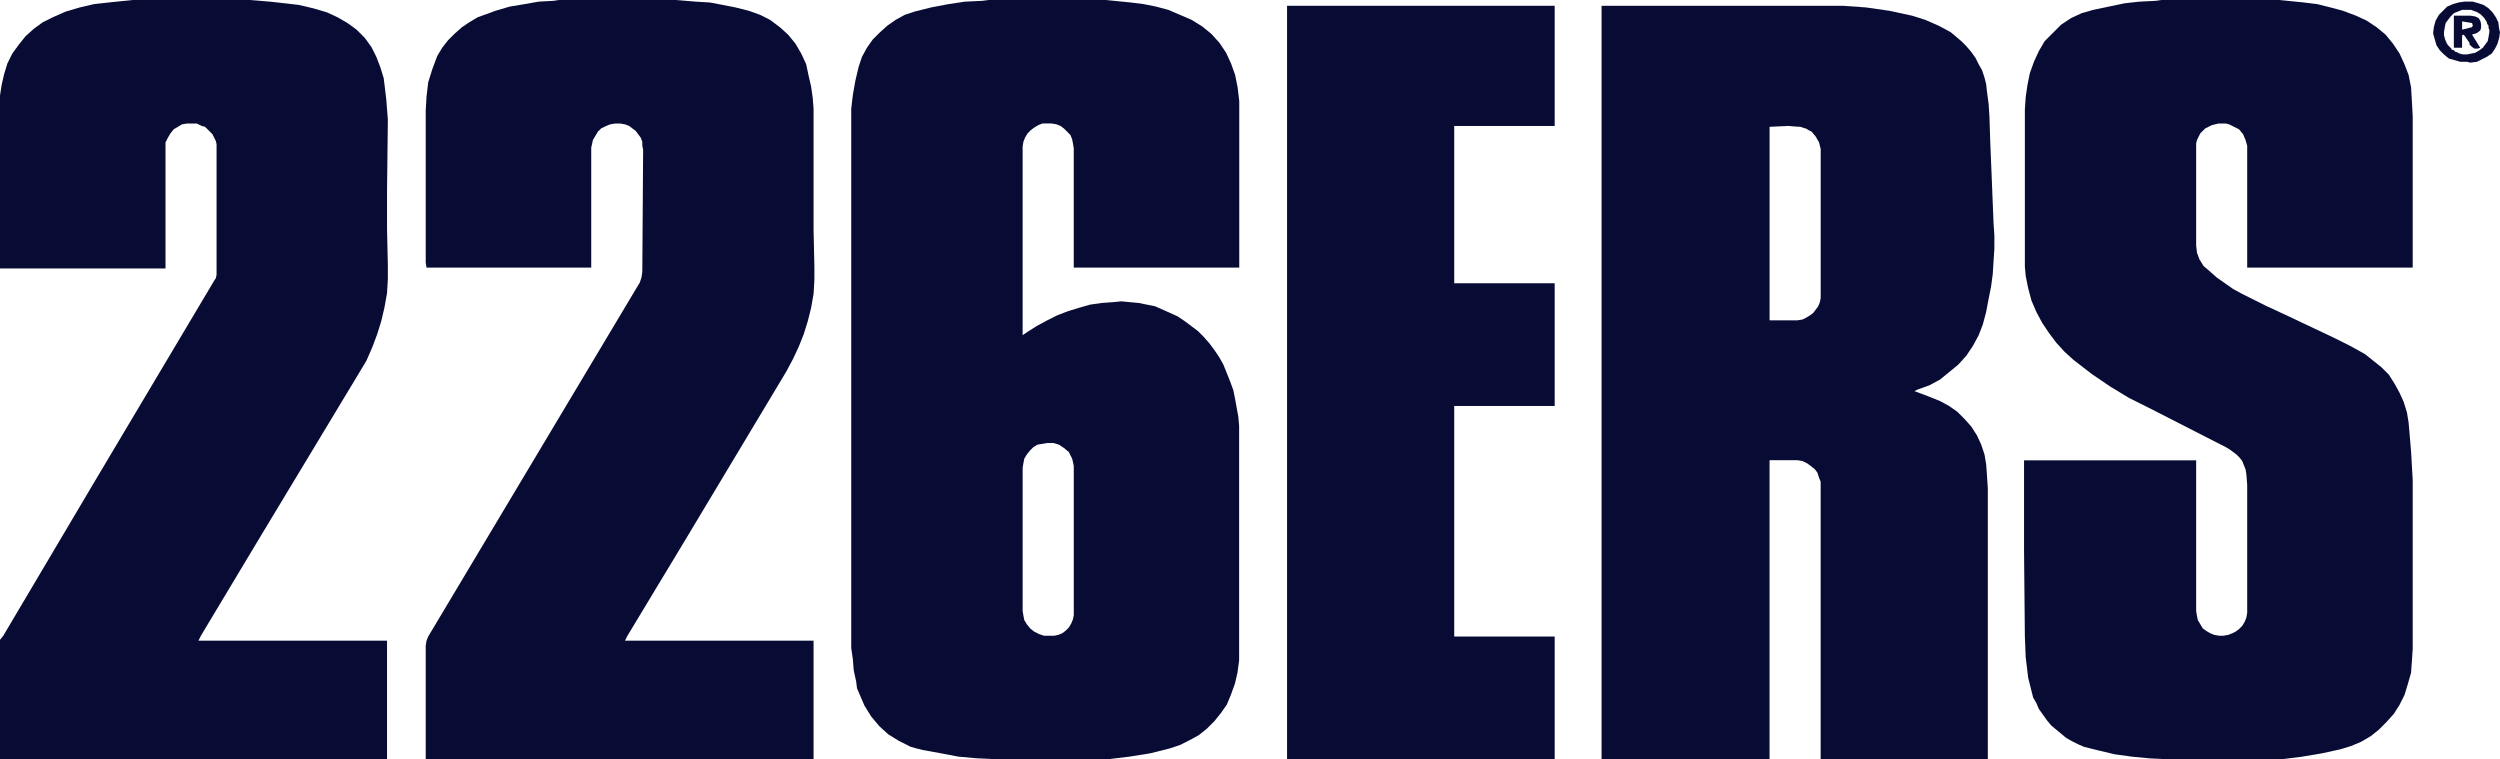
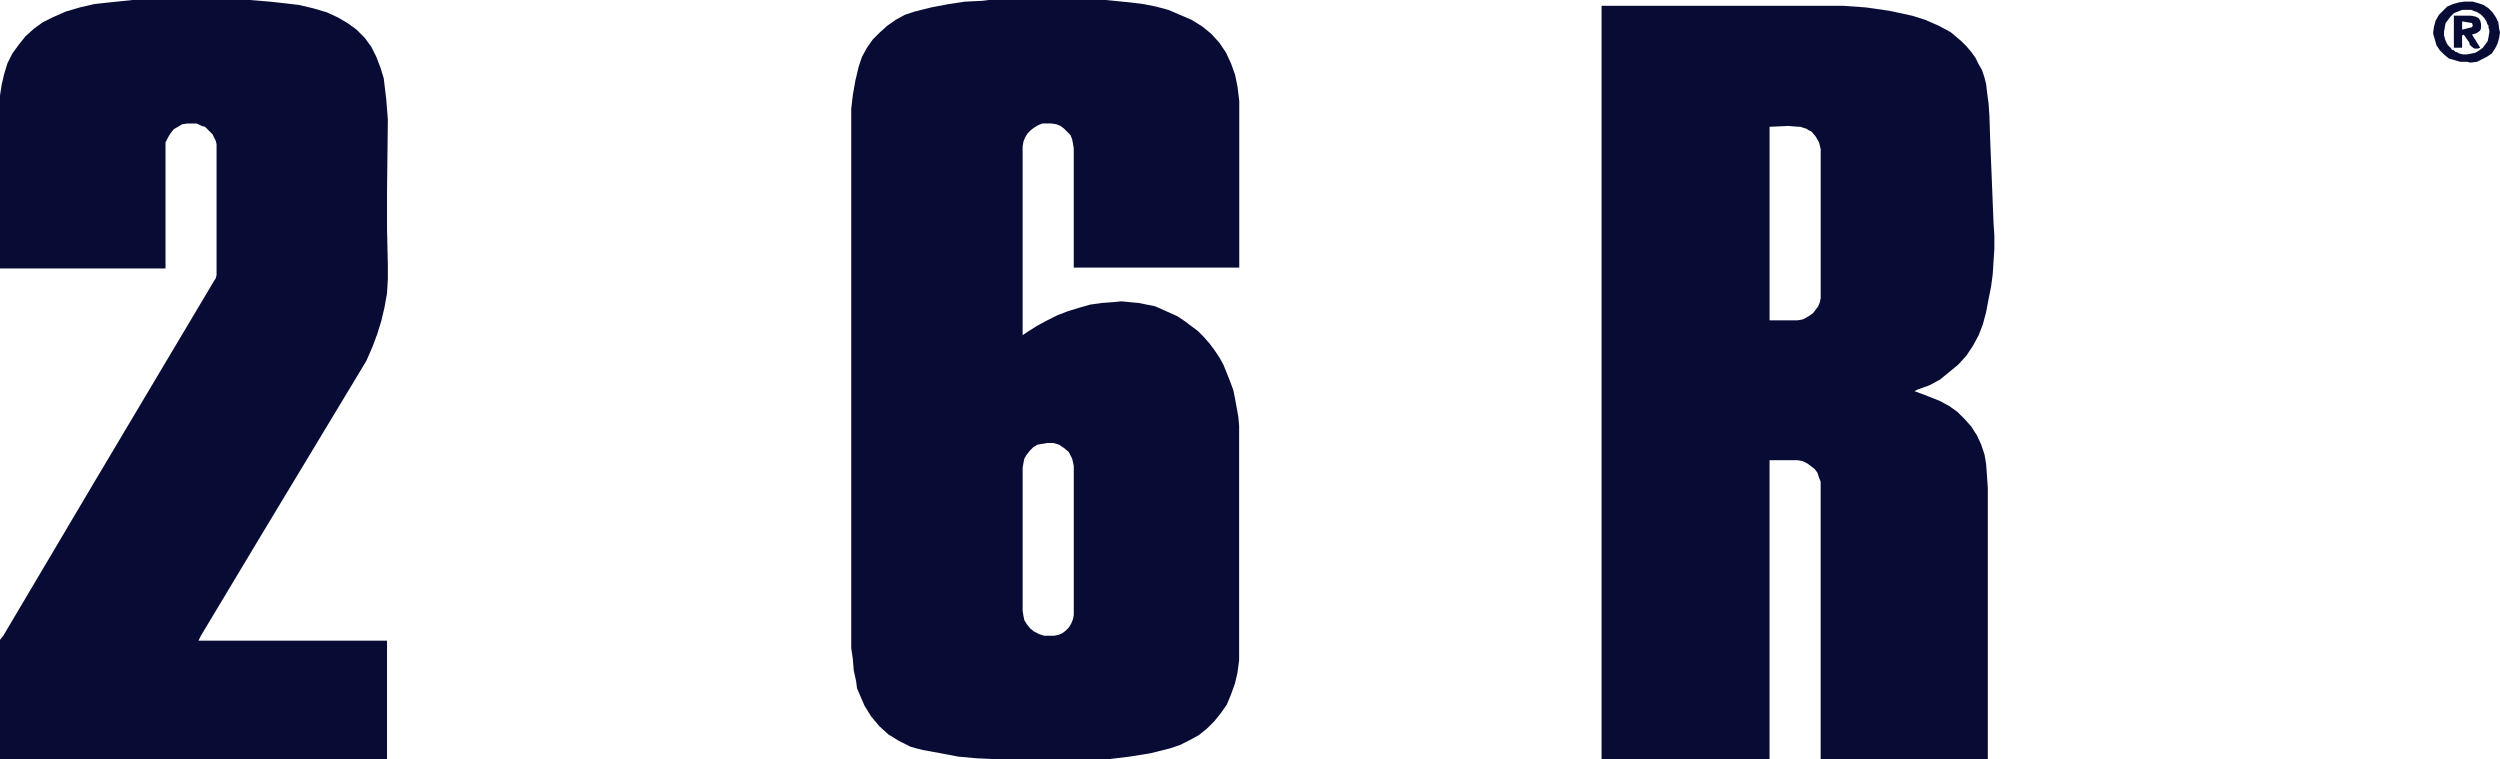
<svg xmlns="http://www.w3.org/2000/svg" id="Capa_2" data-name="Capa 2" width="969.83" height="294.53" viewBox="0 0 969.83 294.53">
  <defs>
    <style>
      .cls-1 {
        fill: #080c35;
      }
    </style>
  </defs>
  <g id="Capa_1-2" data-name="Capa 1">
    <g>
-       <polygon class="cls-1" points="884.22 0 884.22 0 893.8 .96 893.8 .96 898.92 1.6 904.03 2.87 908.82 4.15 913.93 6.07 913.93 6.07 918.08 7.99 921.92 10.54 925.43 13.42 928.3 16.93 930.86 20.76 932.78 24.92 934.37 29.07 935.33 33.86 935.33 33.86 935.65 39.29 935.97 45.04 935.97 45.04 935.97 101.58 935.97 103.82 871.76 103.82 871.76 103.82 871.76 101.58 871.76 101.58 871.76 58.78 871.76 58.78 871.76 56.54 871.12 54.31 870.17 52.07 868.57 50.15 868.57 50.15 867.29 49.51 866.01 48.87 864.74 48.24 863.46 47.92 862.18 47.92 860.58 47.92 859.3 48.24 858.03 48.56 858.03 48.56 856.75 49.19 855.47 49.83 854.51 50.79 853.55 51.75 852.92 53.03 852.28 54.31 851.96 55.58 851.96 56.86 851.96 56.86 851.96 95.19 851.96 95.19 852.28 98.07 853.24 100.62 854.83 103.18 857.07 105.1 857.07 105.1 859.94 107.65 863.14 109.89 866.33 112.12 869.85 114.04 869.85 114.04 878.79 118.51 887.74 122.67 905.94 131.29 905.94 131.29 911.69 134.17 917.44 137.36 917.44 137.36 920.64 139.92 923.83 142.47 926.71 145.35 928.94 148.86 930.86 152.37 932.46 155.89 933.74 160.04 934.37 163.87 934.37 163.87 935.33 175.06 935.97 186.24 935.97 186.24 935.97 219.14 935.97 251.72 935.97 251.72 935.65 256.51 935.33 260.99 934.05 265.46 932.78 269.61 932.78 269.61 930.86 273.44 928.62 276.96 925.75 280.15 922.87 283.03 919.68 285.58 915.85 287.82 912.01 289.42 907.86 290.69 907.86 290.69 900.51 292.29 892.85 293.57 885.18 294.53 877.19 294.53 877.19 294.53 859.3 294.53 841.1 294.53 841.1 294.53 834.07 294.21 827.36 293.57 820.33 292.61 813.62 291.01 813.62 291.01 811.07 290.37 808.51 289.74 806.28 288.78 803.72 287.5 801.49 286.22 799.57 284.62 797.65 283.03 795.74 281.43 794.14 279.51 792.54 277.28 790.94 275.04 789.99 272.81 788.71 270.57 788.07 268.01 787.43 265.46 786.79 262.9 786.79 262.9 785.83 254.92 785.51 246.93 785.51 246.93 785.19 213.71 785.19 180.81 785.19 178.57 851.96 178.57 851.96 180.81 851.96 180.81 851.96 237.03 851.96 237.03 852.28 238.94 852.6 240.54 853.55 242.14 854.51 243.74 855.79 244.69 857.39 245.65 858.99 246.29 860.9 246.61 860.9 246.61 862.5 246.61 864.42 246.29 866.01 245.65 867.29 245.01 868.57 244.06 869.85 242.78 870.8 241.18 871.44 239.58 871.44 239.58 871.76 237.67 871.76 235.43 871.76 235.43 871.76 192.31 871.76 192.31 871.76 188.15 871.44 184 871.44 184 871.12 182.08 870.49 180.49 869.85 178.89 868.89 177.61 867.61 176.33 866.33 175.37 865.05 174.42 863.46 173.46 863.46 173.46 833.43 158.12 833.43 158.12 825.76 154.29 818.42 149.82 811.39 145.03 804.36 139.6 804.36 139.6 800.85 136.4 797.65 132.89 794.78 129.06 792.22 125.22 789.99 121.07 788.07 116.6 786.79 111.81 785.83 107.01 785.83 107.01 785.51 103.5 785.51 99.99 785.51 99.99 785.51 47.28 785.51 47.28 785.51 42.49 785.83 37.69 786.47 33.22 787.43 28.43 787.43 28.43 789.03 23.96 790.94 19.81 793.18 15.97 796.37 12.78 799.57 9.58 803.4 7.03 807.55 5.11 812.03 3.83 812.03 3.83 818.1 2.56 824.17 1.28 829.92 .64 836.3 .32 836.3 .32 838.54 0 884.22 0 884.22 0" />
-       <polygon class="cls-1" points="262.26 0 262.26 0 269.93 .64 269.93 .64 275.36 .96 280.47 1.92 285.26 2.87 290.37 4.15 290.37 4.15 294.85 5.75 298.68 7.67 302.51 10.54 305.71 13.42 308.58 16.93 310.82 20.76 312.74 24.92 313.69 29.39 313.69 29.39 314.65 33.54 315.29 38.01 315.61 42.17 315.61 46.32 315.61 46.32 315.61 60.69 315.61 75.07 315.61 89.12 315.93 103.5 315.93 103.5 315.93 108.61 315.61 114.04 314.65 119.47 313.37 124.58 311.78 129.69 309.86 134.49 307.62 139.28 305.07 144.07 305.07 144.07 265.78 209.56 265.78 209.56 243.42 246.61 243.42 246.61 242.46 248.53 315.61 248.53 315.61 294.53 165.15 294.53 165.15 292.61 165.15 292.61 165.15 250.44 165.15 250.44 165.47 248.53 166.11 246.93 166.11 246.93 248.21 109.57 248.21 109.57 248.85 107.65 249.17 105.42 249.17 105.42 249.49 58.14 249.49 58.14 249.17 56.54 249.17 54.94 248.53 53.35 247.57 52.07 246.61 50.79 245.33 49.83 244.06 48.87 242.46 48.24 242.46 48.24 240.54 47.92 238.62 47.92 236.71 48.24 235.11 48.87 233.19 49.83 231.92 51.11 230.96 52.71 230 54.31 230 54.31 229.68 55.9 229.36 57.18 229.36 57.18 229.36 101.58 229.36 103.82 165.47 103.82 165.47 103.82 165.15 101.9 165.15 101.9 165.15 42.81 165.15 42.81 165.47 37.37 166.11 31.94 167.71 26.83 169.62 21.72 169.62 21.72 171.54 18.53 173.78 15.65 176.33 13.1 179.21 10.54 182.08 8.62 185.28 6.71 188.79 5.43 192.31 4.15 192.31 4.15 197.74 2.56 203.49 1.6 208.92 .64 214.67 .32 214.67 .32 216.9 0 262.26 0 262.26 0" />
      <polygon class="cls-1" points="96.79 0 96.79 0 104.78 .64 104.78 .64 110.53 1.28 115.96 1.92 121.39 3.19 126.82 4.79 126.82 4.79 130.97 6.71 134.81 8.94 138.32 11.5 141.51 14.69 144.07 18.21 145.99 22.04 147.58 26.19 148.86 30.35 148.86 30.35 149.82 38.33 150.46 46.32 150.46 46.32 150.14 74.43 150.14 88.81 150.46 102.86 150.46 102.86 150.46 108.29 150.14 113.72 149.18 119.15 147.9 124.58 146.31 129.69 144.39 134.81 142.15 139.92 139.28 144.71 139.28 144.71 100.94 208.28 100.94 208.28 77.94 246.61 77.94 246.61 76.99 248.53 150.14 248.53 150.14 294.53 150.14 294.53 148.54 294.53 148.54 294.53 1.28 294.53 1.28 294.53 0 294.53 0 248.21 0 248.21 1.28 246.61 1.28 246.61 36.1 187.83 36.1 187.83 83.06 108.93 83.06 108.93 83.69 107.97 84.01 106.69 84.01 106.69 84.01 57.5 84.01 57.5 84.01 55.9 83.69 54.62 83.06 53.35 82.42 52.07 81.46 51.11 80.5 50.15 79.54 49.19 78.26 48.87 78.26 48.87 76.35 47.92 74.43 47.92 72.51 47.92 70.6 48.24 69 49.19 67.4 50.15 66.12 51.75 65.17 53.35 65.17 53.35 64.21 55.26 64.21 57.5 64.21 57.5 64.21 101.9 64.21 104.14 20.12 104.14 20.12 104.14 0 104.14 0 37.06 0 37.06 .64 32.9 .64 32.9 1.6 28.75 2.87 24.6 4.79 20.76 7.35 17.25 9.9 14.06 13.1 11.18 16.61 8.62 20.44 6.71 20.44 6.71 25.56 4.47 30.99 2.87 36.42 1.6 42.17 .96 42.17 .96 51.43 0 96.79 0 96.79 0" />
-       <polygon class="cls-1" points="499.29 2.24 603.11 2.24 603.11 48.87 564.14 48.87 564.14 109.89 603.11 109.89 603.11 157.49 564.14 157.49 564.14 246.93 603.11 246.93 603.11 294.53 499.29 294.53 499.29 2.24 499.29 2.24" />
      <path class="cls-1" d="M429.01,0h0l9.58.96h0l5.11.64,4.79.96,4.79,1.28,4.47,1.92h0l4.47,1.92,4.15,2.56,3.51,2.87,3.19,3.51,2.56,3.83,1.92,4.15,1.6,4.47.96,4.79h0l.64,5.43v5.43h0v59.1h-64.21v-1.92h0v-44.4h0l-.32-1.92-.32-1.6-.64-1.6-1.28-1.28-1.28-1.28-1.28-.96-1.6-.64-1.92-.32h-3.51l-1.6.64-1.6.96-1.28.96-1.28,1.28-.96,1.6-.64,1.6h0l-.32,1.92h0v72.19h0v.96l1.92-1.28h0l3.51-2.24,4.15-2.24,3.83-1.92,4.15-1.6,4.15-1.28,4.47-1.28,4.47-.64,4.47-.32h0l3.19-.32,3.19.32,3.51.32,3.19.64,3.19.64,2.87,1.28,2.87,1.28,2.87,1.28,2.87,1.92,2.56,1.92,2.56,1.92,2.24,2.24,2.24,2.56,1.92,2.56,1.92,2.87,1.6,2.87h0l1.28,3.19,1.28,3.19,1.28,3.51.64,3.19.64,3.51.64,3.51.32,3.51v3.51h0v37.37h0v45.68h0v4.47l-.64,4.79-.96,4.15-1.6,4.47h0l-1.6,3.83-2.24,3.19-2.56,3.19-2.87,2.87-3.19,2.56-3.51,1.92-3.83,1.92-3.83,1.28h0l-7.67,1.92-7.99,1.28-7.99.96h-44.4l-7.03-.32-7.03-.64-6.71-1.28-7.03-1.28h0l-2.56-.64-2.24-.64-4.47-2.24-4.15-2.56-3.51-3.19-3.19-3.83-2.56-4.15-1.92-4.47-.96-2.24-.32-2.56h0l-.96-4.47-.32-4.15-.64-4.47v-4.47h0V47.6h0v-5.43l.64-5.43.96-5.43,1.28-5.43h0l1.28-3.83,1.92-3.51,2.24-3.19,2.87-2.87,2.87-2.56,3.19-2.24,3.51-1.92,3.83-1.28h0l6.39-1.6,6.71-1.28,6.39-.96,6.71-.32h0l2.56-.32h45.36ZM414.64,175.37h0l-1.92-1.6-1.92-1.28-2.24-.64h-2.24l-1.92.32-1.92.32-1.6.96-1.28,1.28-1.28,1.6-.96,1.6-.32,1.6-.32,1.92h0v27.79h0v17.25h0v10.54h0l.32,1.92.32,1.6.96,1.6,1.28,1.6h0l1.6,1.28,1.92.96,1.92.64h3.83l1.6-.32,1.6-.64,1.28-.96,1.28-1.28.96-1.6.64-1.6.32-1.6h0v-1.28h0v-54.31h0v-2.24h0l-.32-1.6-.32-1.28-.64-1.28-.64-1.28h0Z" />
      <path class="cls-1" d="M742.71,151.74h0l5.11,1.92,4.79,1.92h0l3.51,1.92,3.19,2.24,2.87,2.87,2.56,2.87,2.24,3.51,1.6,3.51,1.28,3.83.64,3.83h0l.32,4.47.32,4.79h0v105.1h-64.85v-2.24h0v-103.5h0v-1.92l-.64-1.6-.64-1.92-.96-1.28-1.6-1.28-1.28-.96-1.92-.96-1.92-.32h-10.86v115.96h-65.17V2.24h93.6l8.94.64,8.94,1.28,8.94,1.92h0l5.11,1.6,5.11,2.24,4.79,2.56,4.15,3.51h0l1.92,1.92,1.92,2.24,1.6,2.24,1.28,2.56,1.28,2.24.96,2.87.64,2.56.32,2.87h0l.64,4.79.32,4.79.32,9.9h0l.64,15.65.64,15.97h0l.32,4.79v5.11l-.32,4.79-.32,5.11-.64,4.79-.96,4.79-.96,5.11-1.28,4.79h0l-1.6,4.15-2.24,4.15-2.56,3.83-3.19,3.51-3.51,2.87-3.51,2.87-4.15,2.24-4.47,1.6h0l-1.28.64h0ZM693.51,48.87h0l-7.03.32v75.07h10.86l1.92-.32,1.28-.64,1.6-.96,1.28-.96.96-1.28.96-1.28.64-1.6.32-1.6h0v-57.82h0l-.32-1.28-.32-1.28-1.28-2.24-1.6-1.92-1.28-.64-.96-.64h-.32l-1.92-.64h-.96l-3.83-.32h0Z" />
      <path class="cls-1" d="M969.83,12.46h0l-.32,2.24-.64,2.24-.96,1.92-1.28,1.92-1.92,1.28-1.92.96-1.92.96-2.56.32h0l-1.28-.32h-2.56l-2.24-.64-2.24-.64-1.92-1.6-1.6-1.6-1.28-1.92-.64-2.24-.64-2.24h0v-.64h0l.32-2.24.64-2.24,1.28-2.24,1.6-1.6,1.6-1.6,2.24-.96,2.24-.64,2.24-.32h3.19l2.24.64,1.92.64,1.92,1.28,1.6,1.6,1.28,1.92.96,1.92.32,2.56h0l.32,1.28h0ZM960.25,4.47h0l-1.6-.64h-3.51l-1.6.64-1.6.64-1.28,1.28-.96,1.28-.96,1.28-.32,1.6-.32,1.92h0v.64h0v.64h0l.32.96v.32h0l.32.64h0v.32l.32.32h0v.32h0l.64.96.32.32h0l.32.32h0l.64.64v.32h0l.96.32.32.32h0l.32.32h.32l1.28.64h0l1.28.32h1.6l1.6-.32,1.6-.32,1.6-.96,1.28-.96.96-1.28.96-1.28.32-1.6.32-1.92h0v-.32h0v-.32h0v-.32h0l-.32-.64v-.64h0v-.32l-.32-.32h0l-.32-.64v-.32h0l-.32-.64h0l-.32-.32h0l-.32-.64h0l-.96-.96-.32-.32h0l-.32-.32h-.32v-.32h-.32l-.32-.32h-.32l-.32-.32h-.32Z" />
      <path class="cls-1" d="M958.97,13.42h0l3.19,5.11h0l-.96.32h-1.28l-.96-.64-.96-.96h0v-.64h0l-2.24-3.19-.64.32v4.79h-3.19V6.07h6.39l1.92.32,1.28.64.64.96.32,1.28h0v1.6l-.32.96-1.28.96-1.92.64h0ZM955.14,11.5h0l3.83-.96h0l.32-.64-.32-.96h0l-3.83-.64v3.19h0Z" />
    </g>
  </g>
</svg>